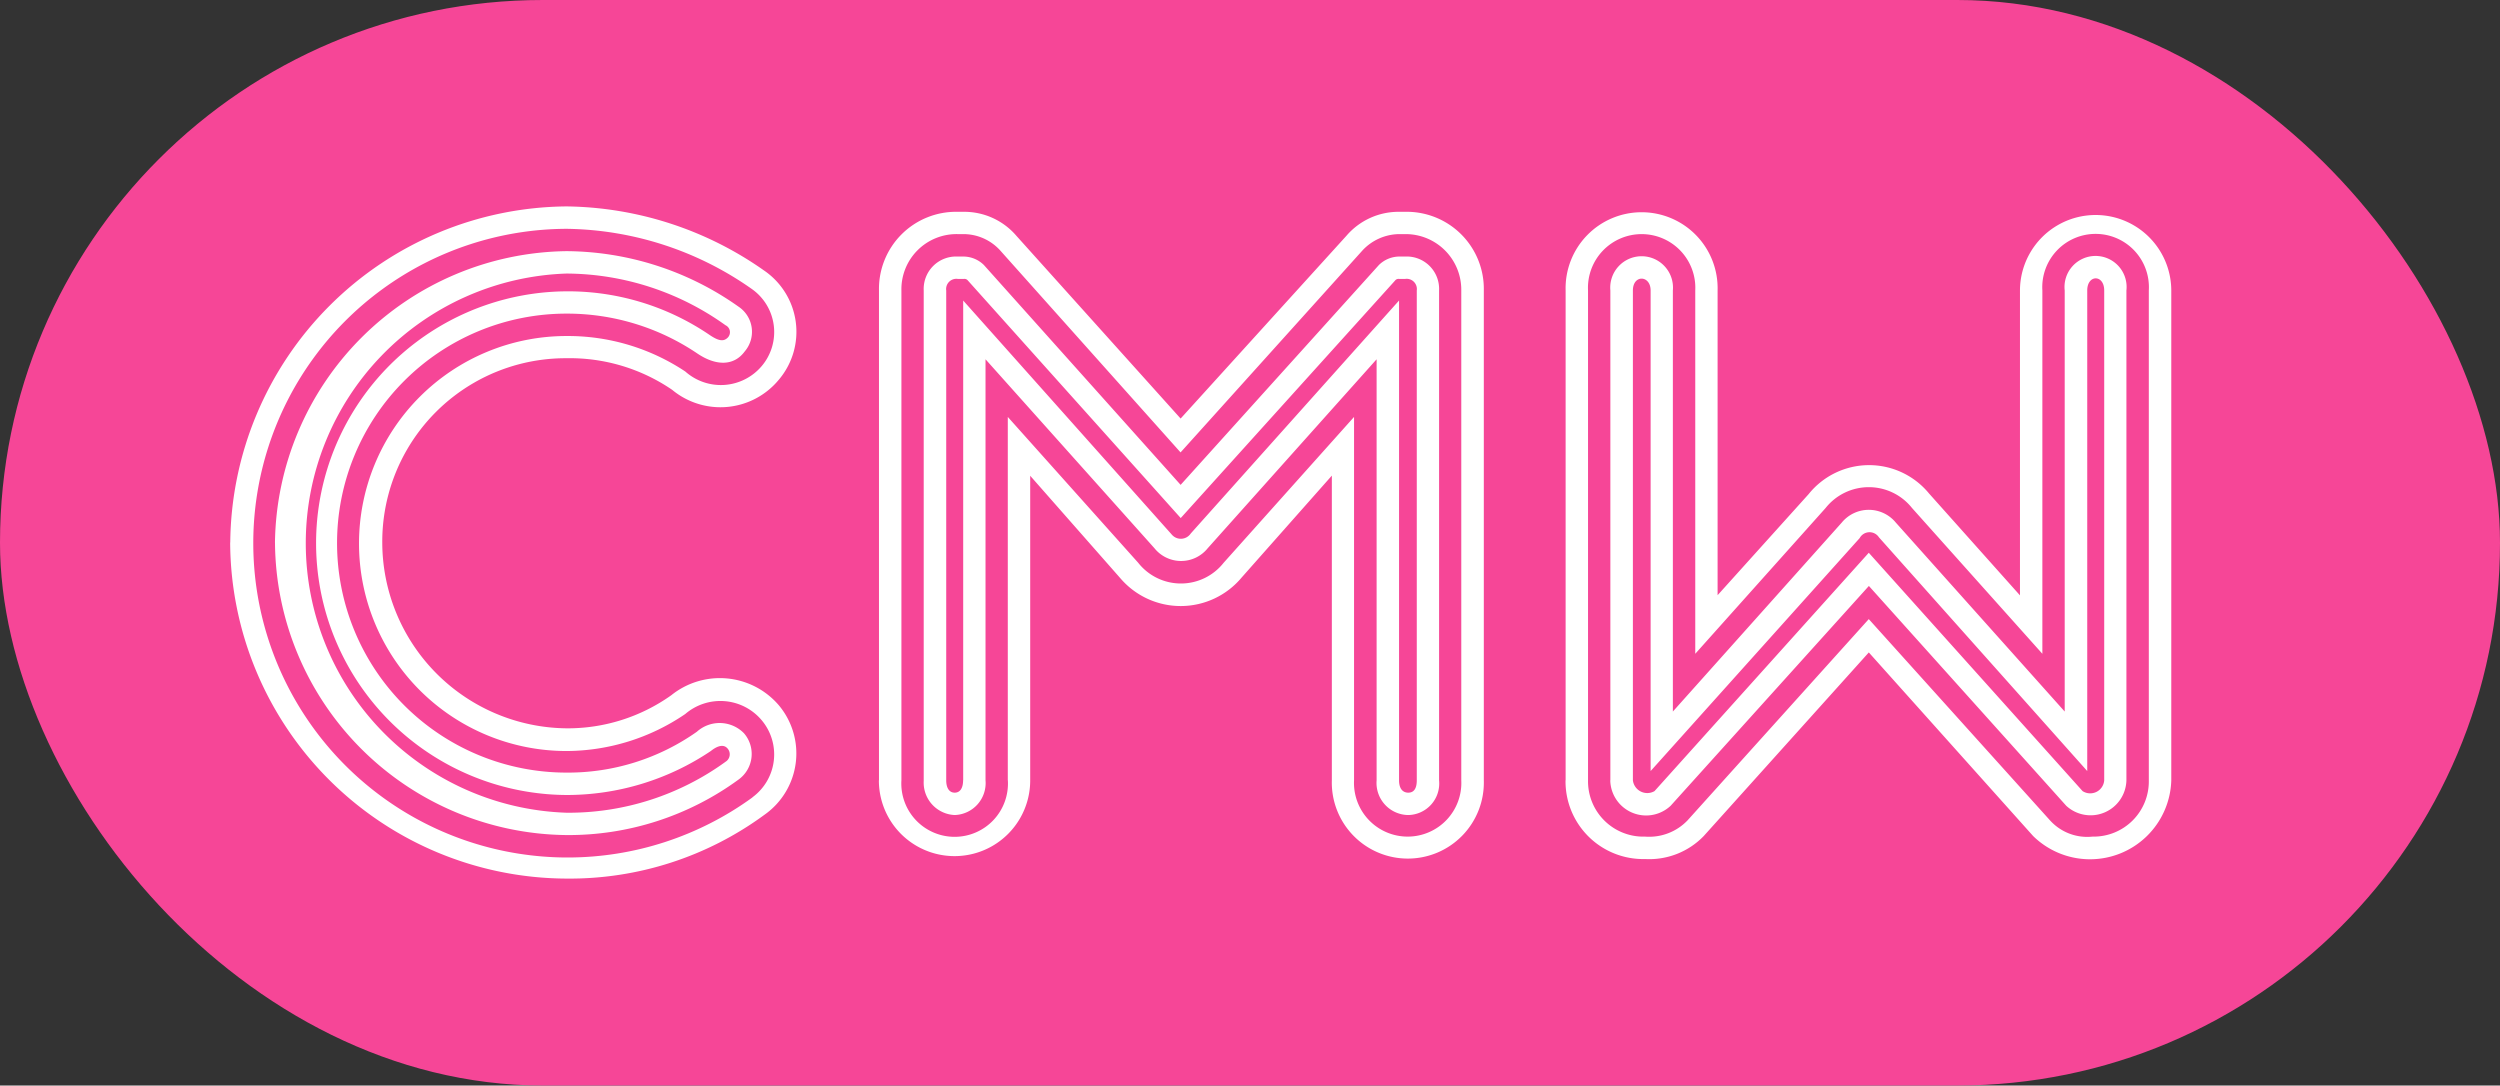
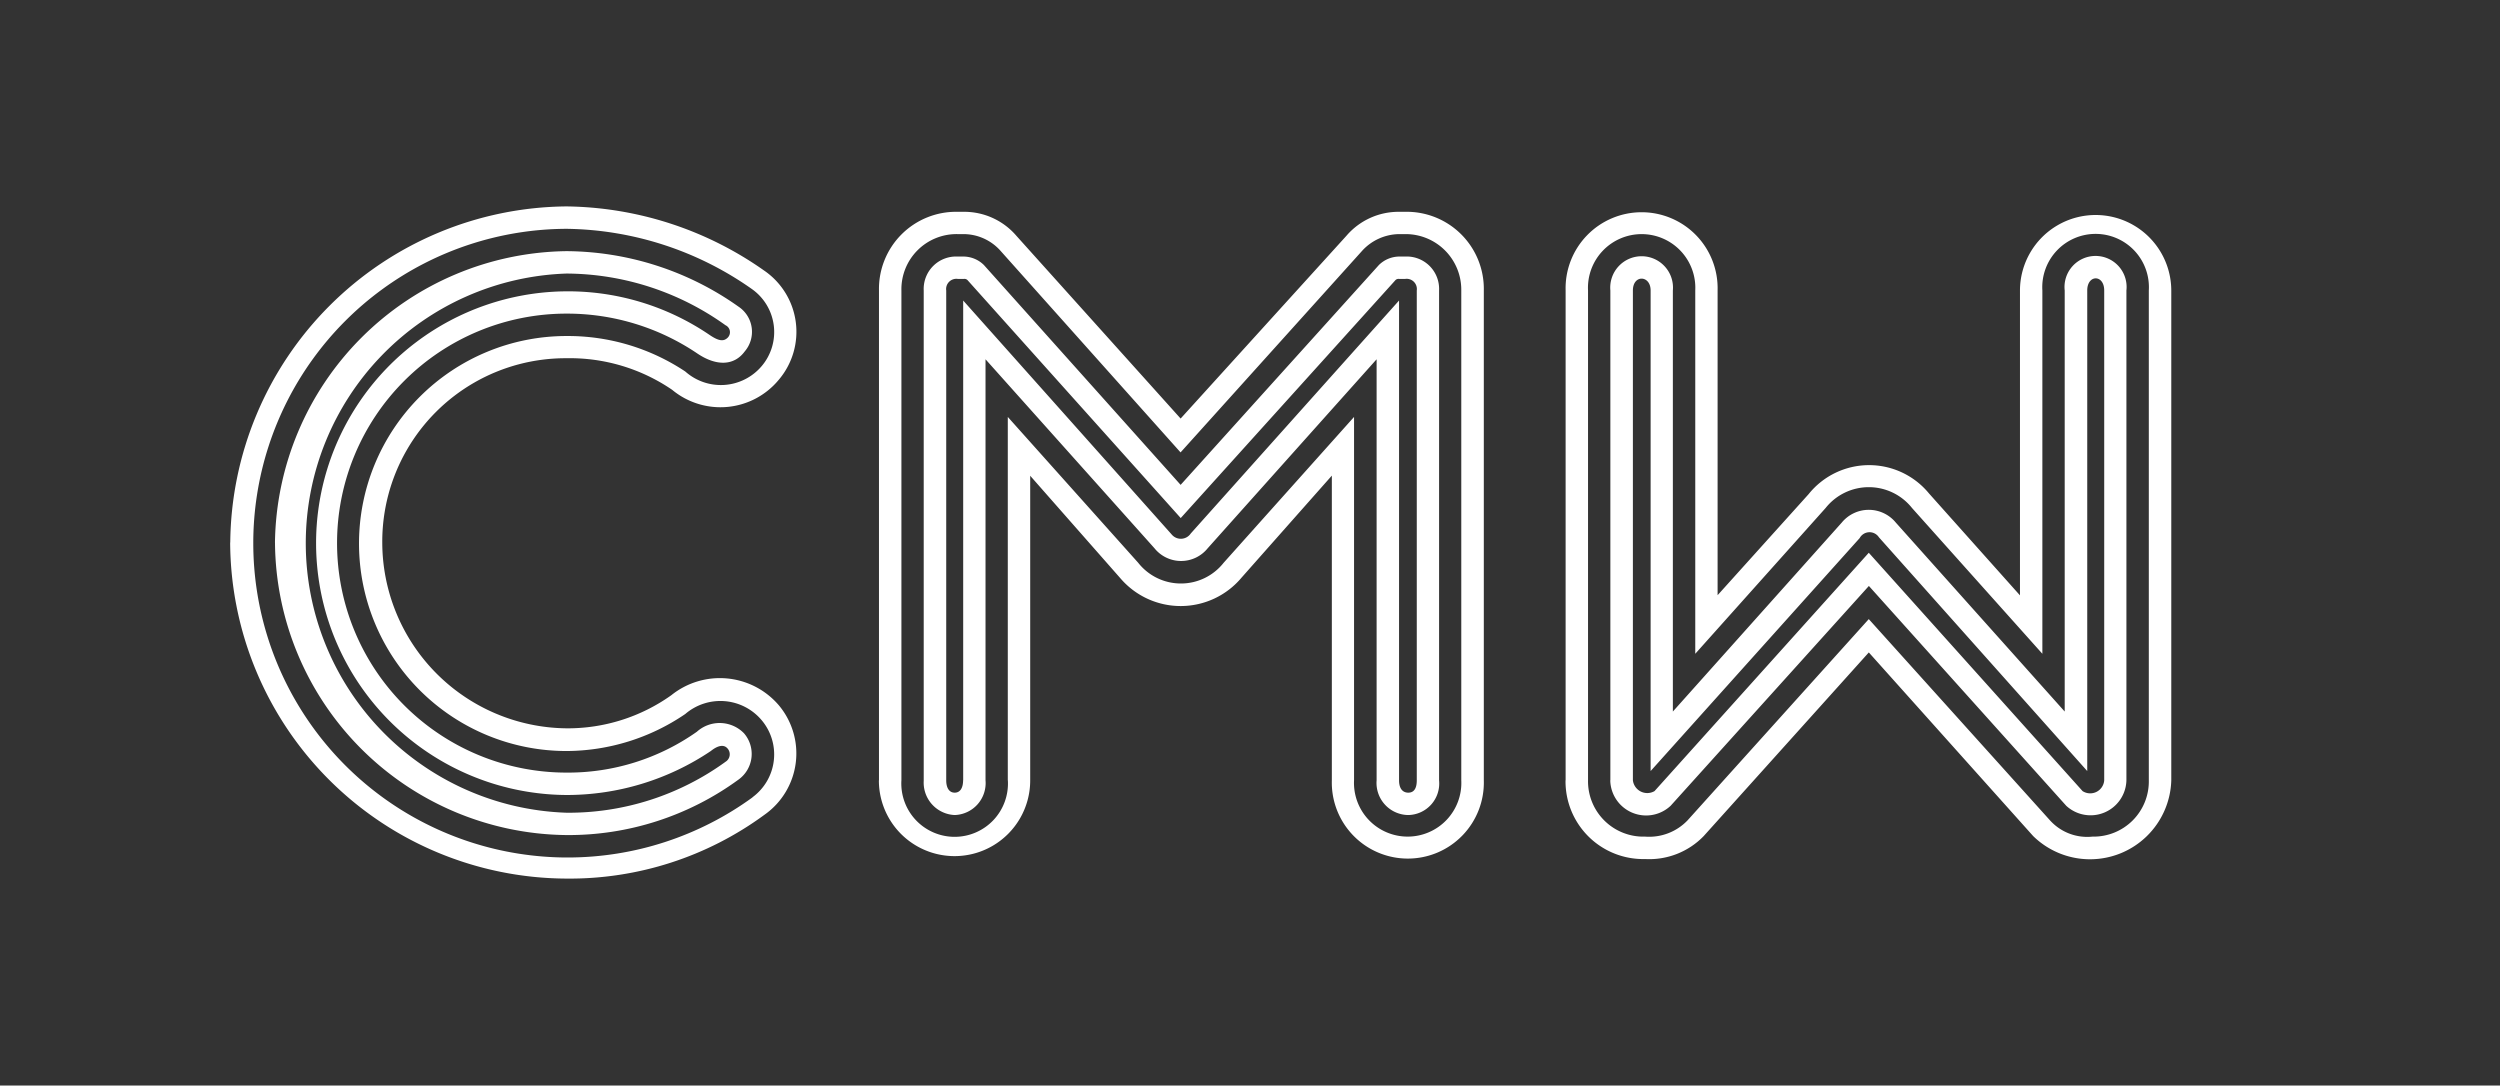
<svg xmlns="http://www.w3.org/2000/svg" width="76" height="33" viewBox="0 0 76 33">
  <rect x="0" y="0" width="76" height="33" fill="#333333" stroke="none" />
  <g transform="translate(-15 -57)">
-     <rect width="76" height="33" rx="16.5" transform="translate(15 57)" fill="#f64697" />
    <path d="M1766.2,1011.224A10.309,10.309,0,0,1,1776.424,1001a10.64,10.64,0,0,1,6,1.946,2.255,2.255,0,0,1,.446,3.33,2.3,2.3,0,0,1-3.236.3,5.514,5.514,0,0,0-3.213-.961,5.575,5.575,0,0,0-5.6,5.6,5.66,5.66,0,0,0,5.6,5.651,5.43,5.43,0,0,0,3.189-1.008,2.357,2.357,0,0,1,3.26.3,2.278,2.278,0,0,1-.422,3.33,10.006,10.006,0,0,1-6.027,1.946,10.263,10.263,0,0,1-10.224-10.224Zm15.875,7.738a1.615,1.615,0,0,0,.258-2.368,1.639,1.639,0,0,0-2.3-.164,6.444,6.444,0,0,1-3.611,1.126,6.308,6.308,0,0,1,0-12.616,6.44,6.44,0,0,1,3.611,1.079,1.626,1.626,0,0,0,2.322-.164,1.6,1.6,0,0,0-.3-2.345,9.992,9.992,0,0,0-5.628-1.829,9.556,9.556,0,1,0,5.651,17.283Zm-14.516-7.738a8.98,8.98,0,0,1,8.864-8.864,9.133,9.133,0,0,1,5.229,1.688.918.918,0,0,1,.188,1.36c-.328.446-.868.446-1.431.07a7.071,7.071,0,0,0-3.986-1.219,6.976,6.976,0,0,0,0,13.953,6.792,6.792,0,0,0,3.963-1.243,1.035,1.035,0,0,1,1.431.047.96.96,0,0,1-.164,1.407,8.762,8.762,0,0,1-5.229,1.688A8.953,8.953,0,0,1,1767.56,1011.224Zm13.695,6.66a.266.266,0,0,0,.047-.422c-.094-.094-.258-.094-.492.094a7.852,7.852,0,0,1-4.385,1.337,7.656,7.656,0,1,1,4.362-13.976c.281.188.422.188.539.07a.234.234,0,0,0-.07-.375,8.359,8.359,0,0,0-4.831-1.571,8.2,8.2,0,0,0,0,16.391A8.13,8.13,0,0,0,1781.255,1017.884Zm4.667.563v-14.891a2.344,2.344,0,0,1,2.392-2.392h.188a2.087,2.087,0,0,1,1.595.727l4.995,5.558,5.042-5.558a2.087,2.087,0,0,1,1.595-.727h.188a2.344,2.344,0,0,1,2.392,2.392v14.891a2.311,2.311,0,1,1-4.62,0v-9.263l-2.744,3.1a2.413,2.413,0,0,1-3.682.023l-2.744-3.119v9.263a2.3,2.3,0,1,1-4.6,0Zm3.916,0V1007.4l3.963,4.432a1.654,1.654,0,0,0,2.6,0l3.963-4.432v11.045a1.632,1.632,0,1,0,3.26,0v-14.891a1.692,1.692,0,0,0-1.712-1.712h-.188a1.55,1.55,0,0,0-1.1.492l-5.534,6.144-5.487-6.144a1.51,1.51,0,0,0-1.1-.492h-.187a1.677,1.677,0,0,0-1.712,1.712v14.891a1.621,1.621,0,1,0,3.236,0Zm-2.556,0v-14.891a.985.985,0,0,1,1.032-1.032h.188a.894.894,0,0,1,.61.258l5.98,6.683,6.027-6.683a.893.893,0,0,1,.61-.258h.188a.985.985,0,0,1,1.032,1.032v14.891a.959.959,0,0,1-.938,1.055.976.976,0,0,1-.961-1.055v-12.8l-5.135,5.745a1.039,1.039,0,0,1-1.618,0l-5.136-5.745v12.8a.972.972,0,0,1-.938,1.055A.986.986,0,0,1,1787.282,1018.447Zm1.2,0v-14.586l6.332,7.105a.363.363,0,0,0,.586-.023l6.332-7.082v14.586c0,.258.117.375.281.375s.258-.117.258-.375v-14.891a.311.311,0,0,0-.352-.352h-.188a.129.129,0,0,0-.117.047l-6.519,7.223-6.472-7.223a.129.129,0,0,0-.117-.047h-.188a.311.311,0,0,0-.352.352v14.891c0,.234.094.375.258.375S1788.478,1018.681,1788.478,1018.447Zm18.314,0v-14.891a2.311,2.311,0,1,1,4.62,0v9.263l2.767-3.072a2.357,2.357,0,0,1,3.658-.023l2.767,3.1v-9.263a2.3,2.3,0,1,1,4.6,0v14.891a2.471,2.471,0,0,1-4.2,1.688l-4.995-5.581-5.018,5.581a2.3,2.3,0,0,1-1.782.7A2.363,2.363,0,0,1,1806.792,1018.447Zm3.705,1.219,5.511-6.12,5.511,6.12a1.525,1.525,0,0,0,1.29.492,1.678,1.678,0,0,0,1.712-1.712v-14.891a1.621,1.621,0,1,0-3.236,0V1014.6l-3.963-4.432a1.678,1.678,0,0,0-2.626,0l-3.963,4.432v-11.045a1.632,1.632,0,1,0-3.26,0v14.891a1.683,1.683,0,0,0,1.735,1.712A1.615,1.615,0,0,0,1810.5,1019.666Zm-2.345-1.219v-14.891a.954.954,0,1,1,1.9,0v12.8l5.135-5.745a1.064,1.064,0,0,1,1.642,0l5.135,5.745v-12.8a.944.944,0,1,1,1.876,0v14.891a1.09,1.09,0,0,1-1.829.774l-6-6.683-6.027,6.683A1.09,1.09,0,0,1,1808.152,1018.447Zm7.856-6.918,6.5,7.246a.427.427,0,0,0,.657-.328v-14.891c0-.492-.516-.492-.516,0v14.609l-6.332-7.105a.341.341,0,0,0-.586.023l-6.355,7.082v-14.609c0-.469-.539-.492-.539,0v14.891a.44.44,0,0,0,.657.328Z" transform="translate(-1744.2 -937.725)" fill="#fff" fill-rule="evenodd" />
  </g>
</svg>